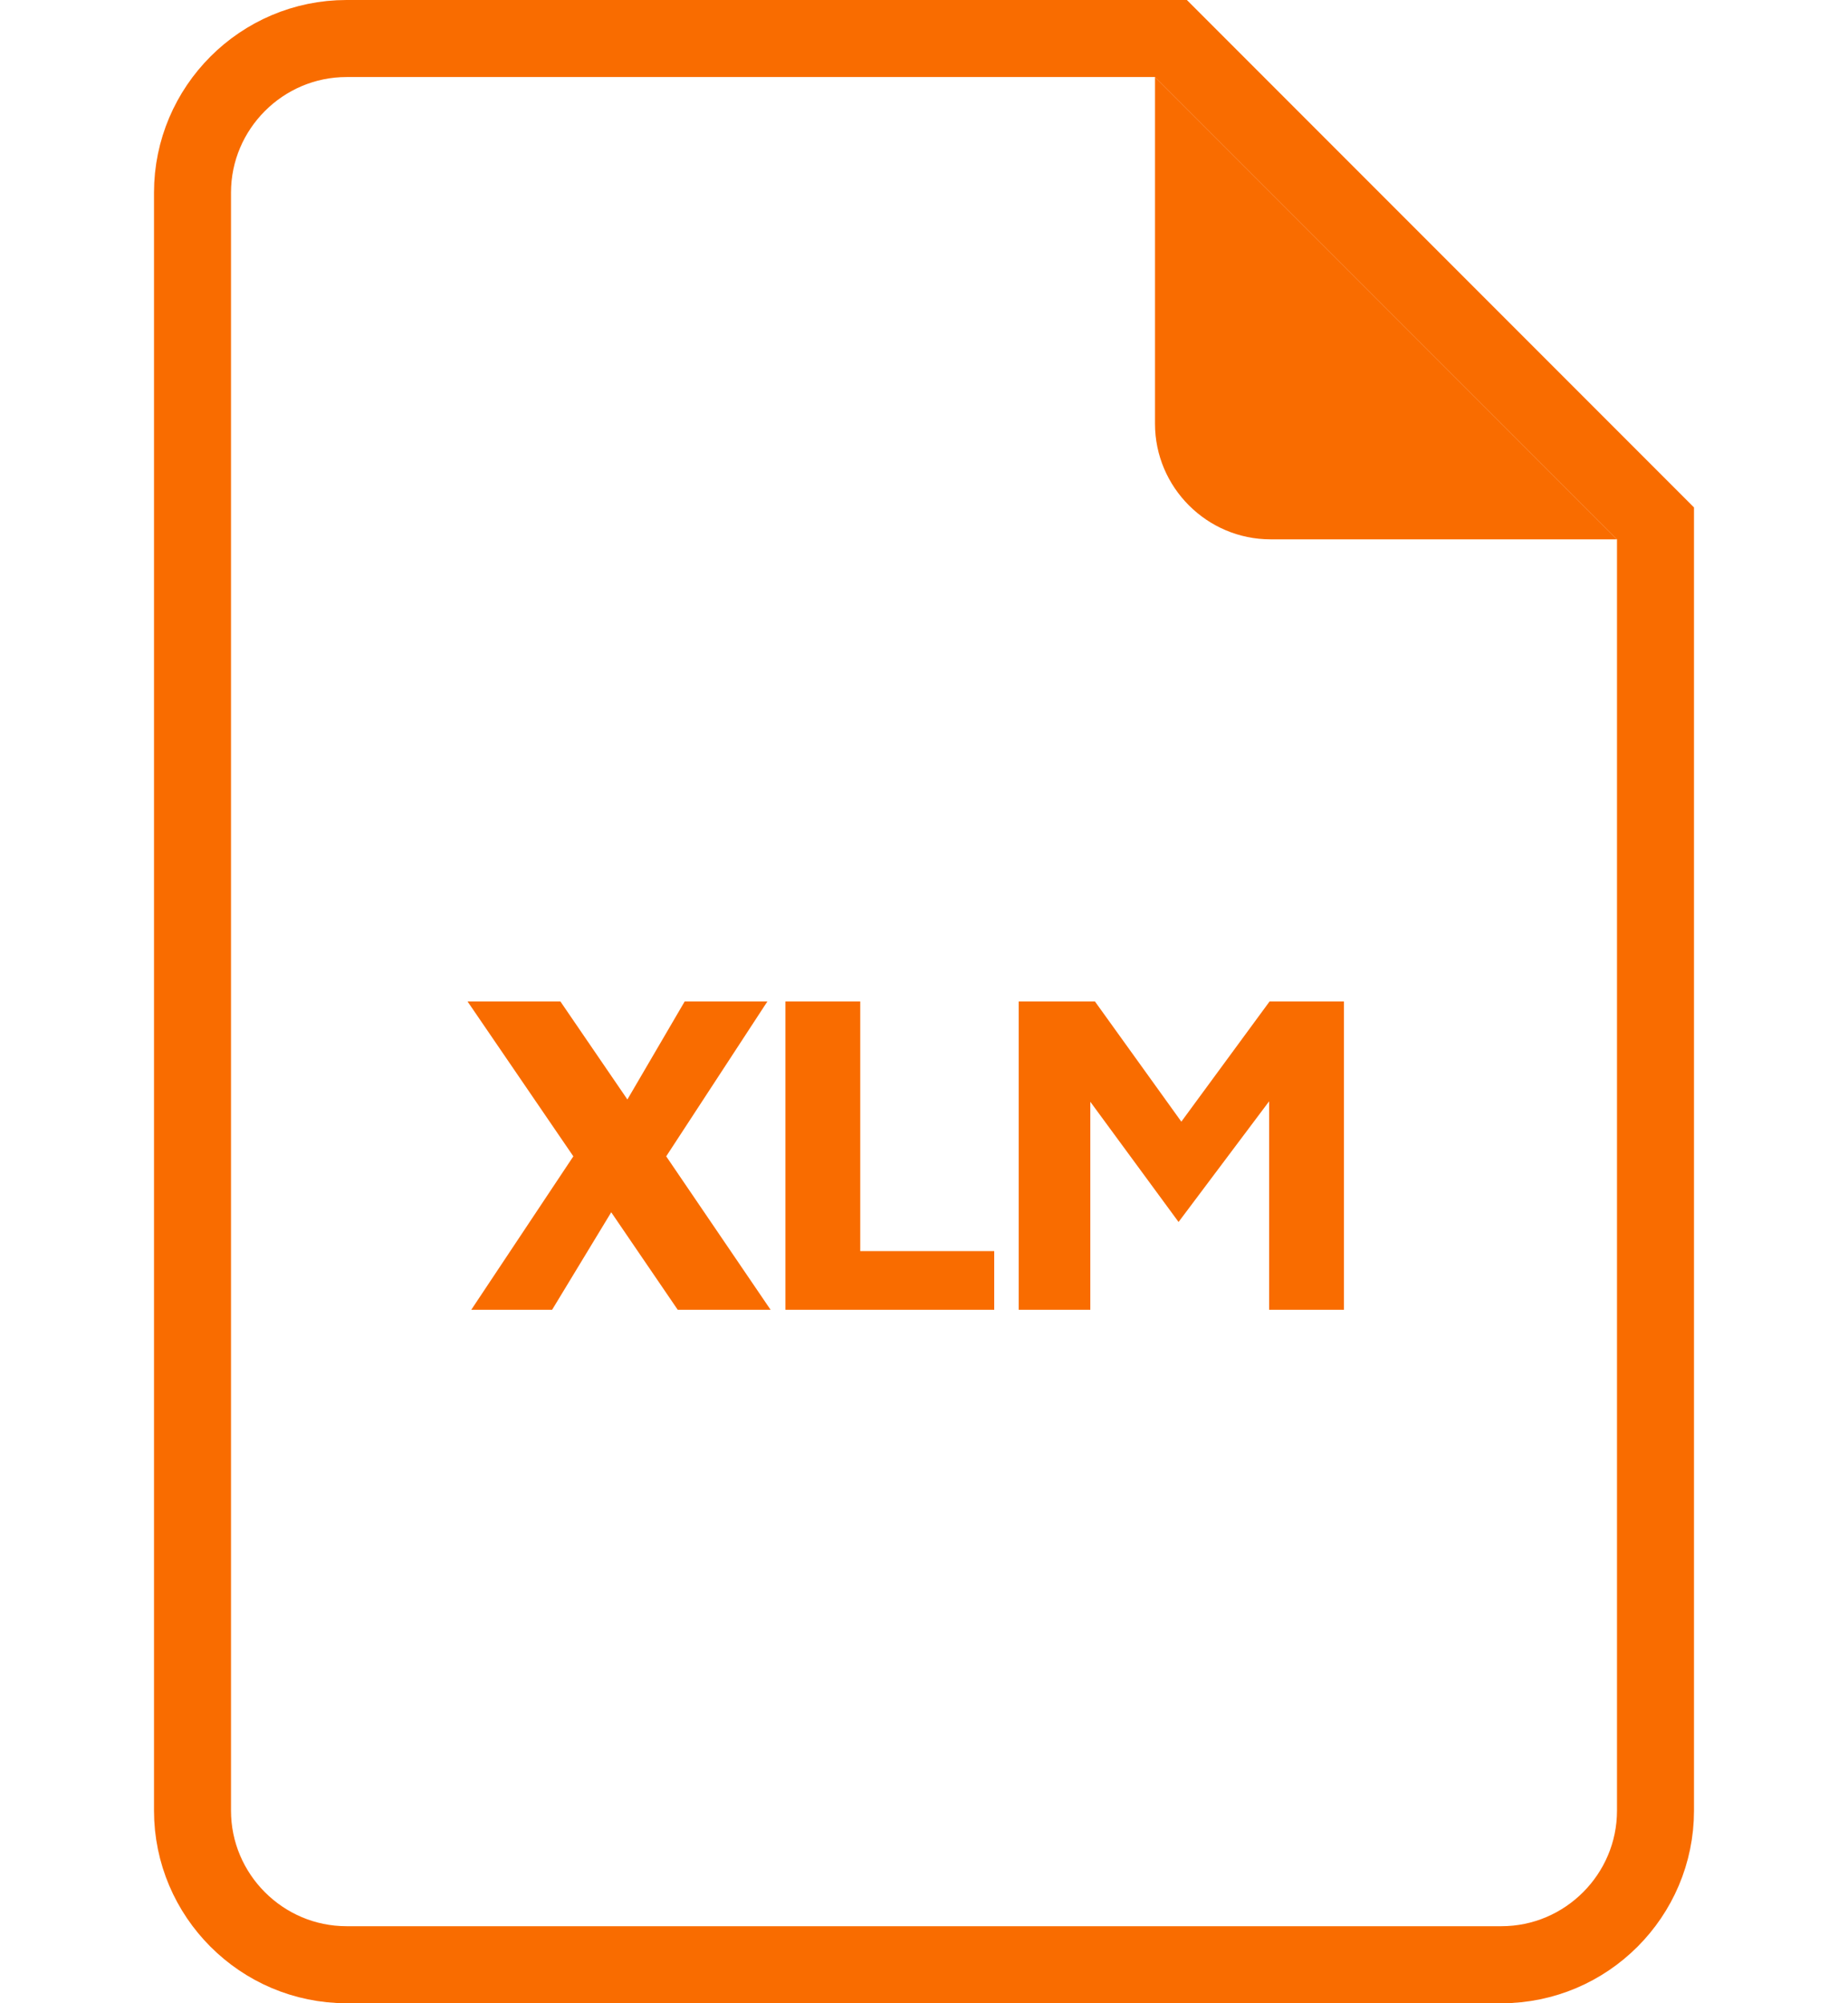
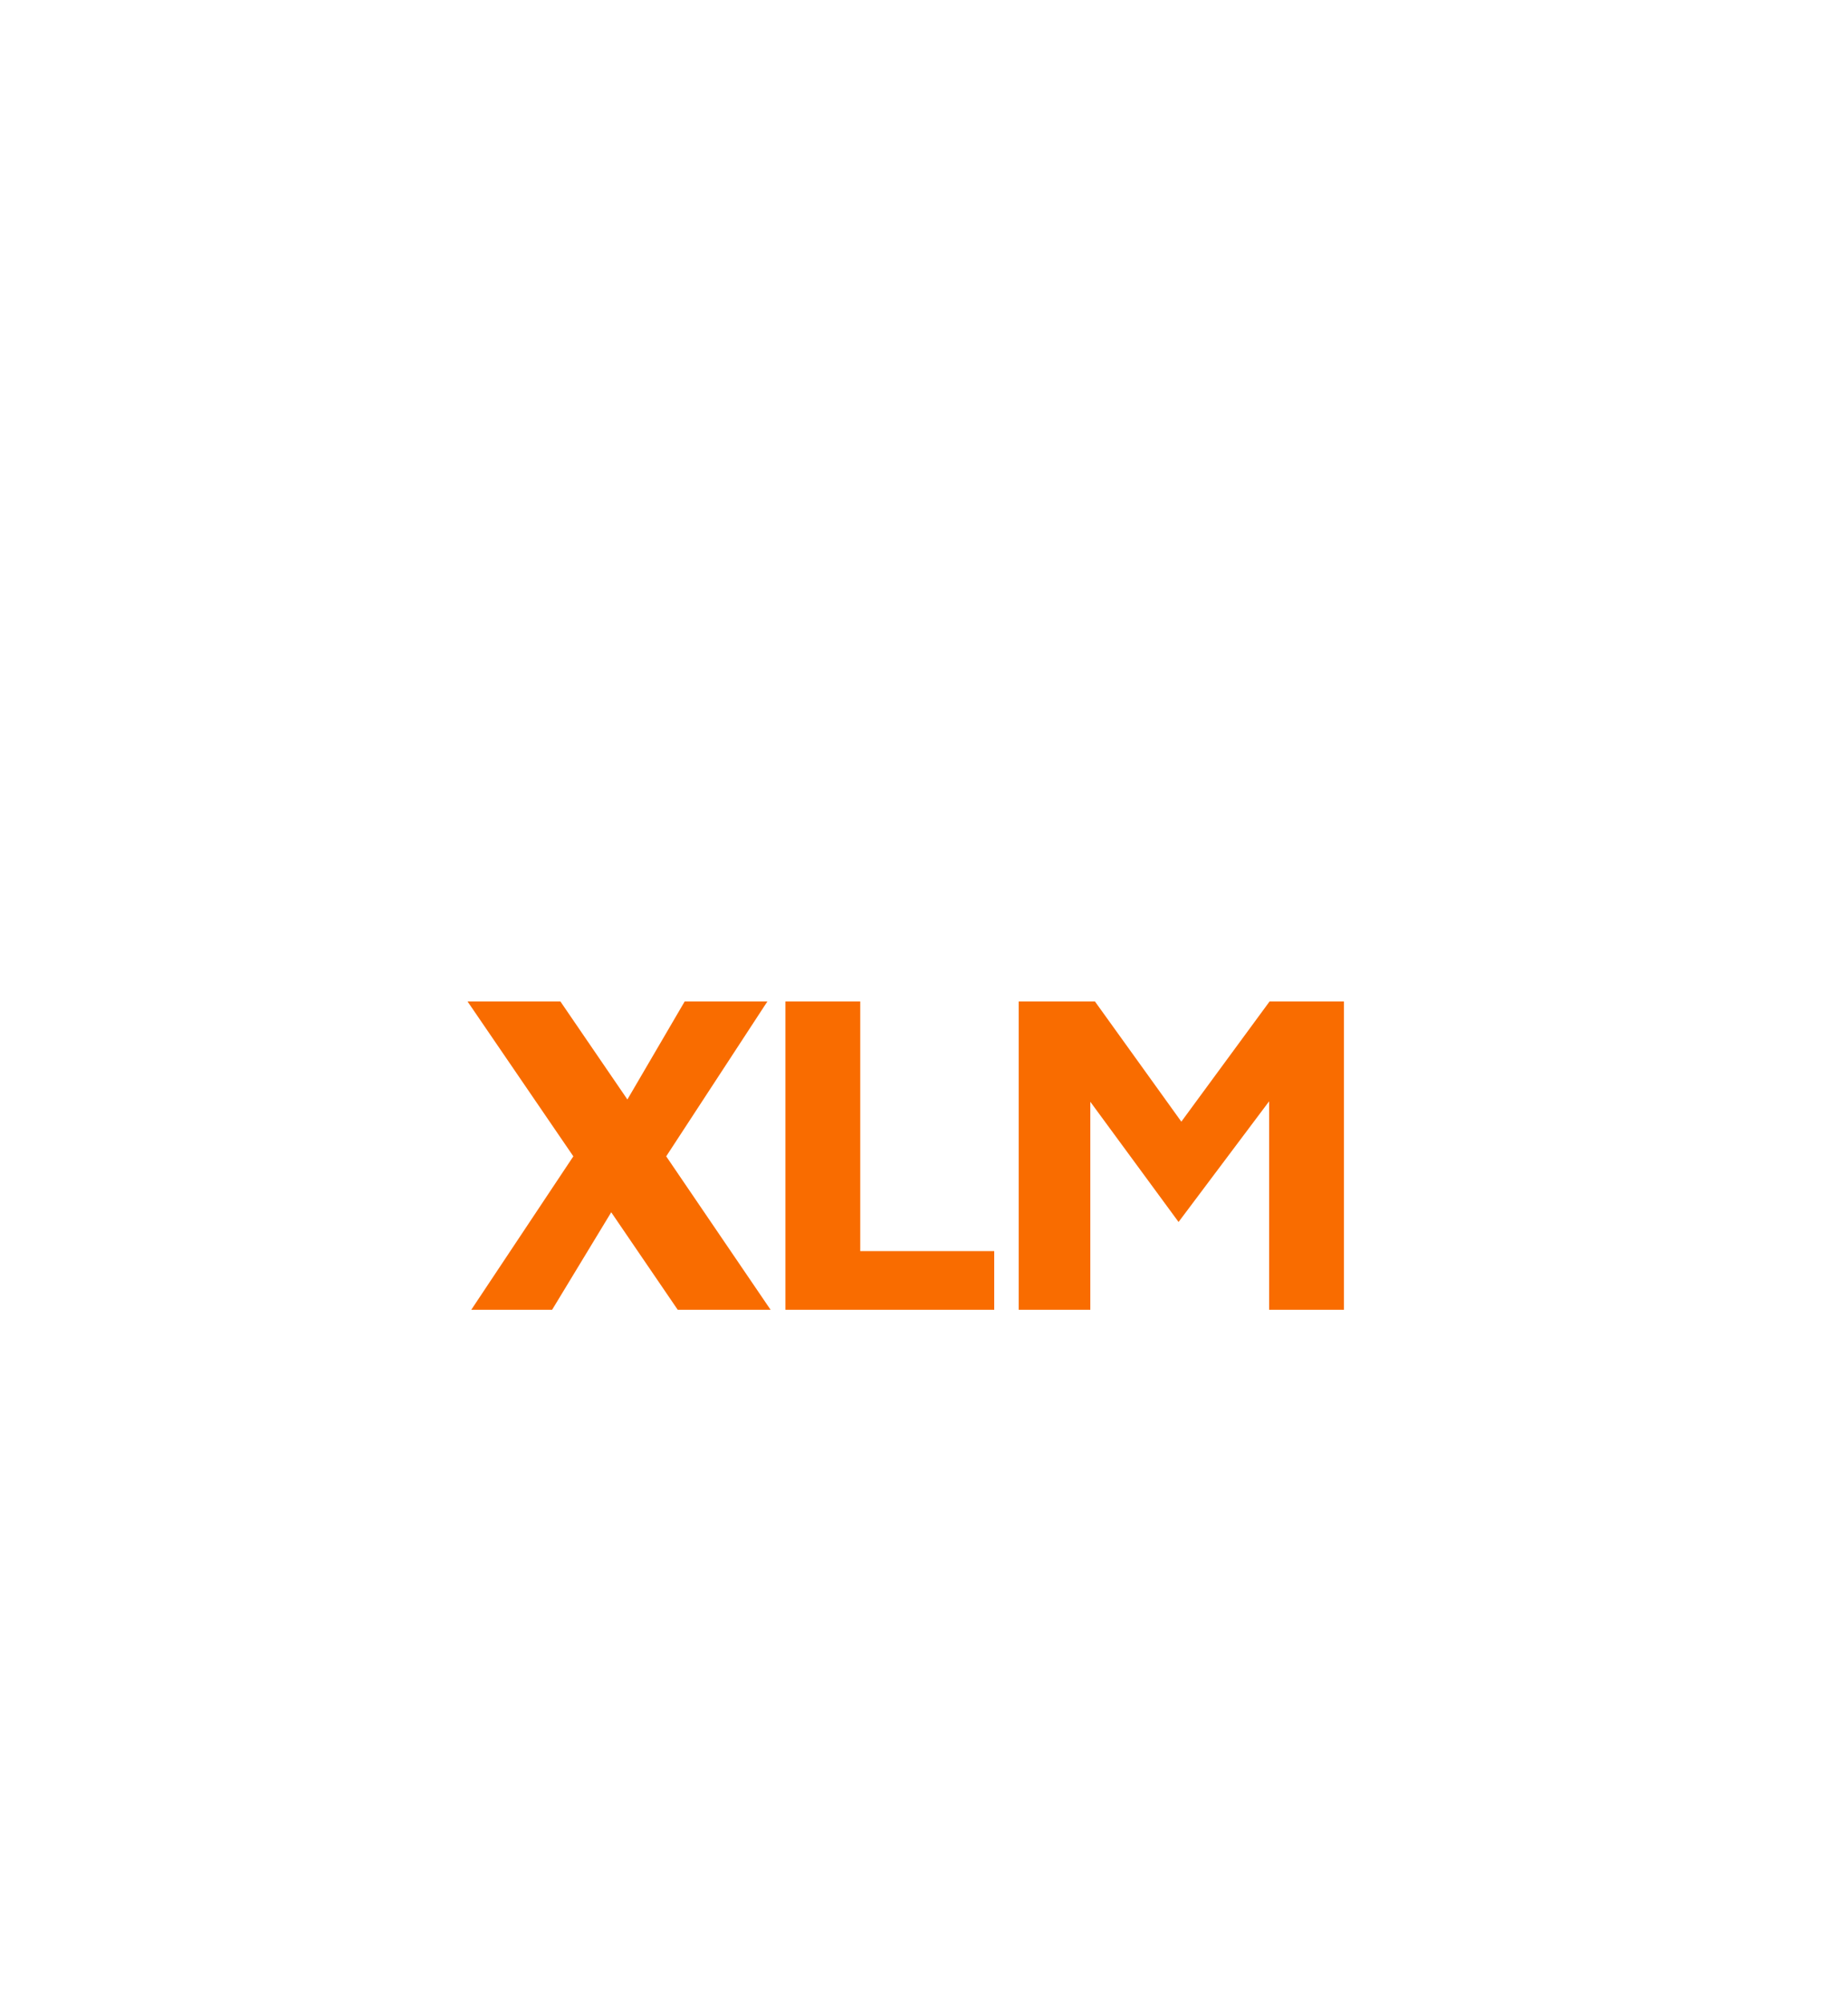
<svg xmlns="http://www.w3.org/2000/svg" width="24px" height="26px" viewBox="0 0 24 26" version="1.1">
  <title>icon/file/XLM</title>
  <desc>Created with Sketch.</desc>
  <g id="icon/file/XLM" stroke="none" stroke-width="1" fill="none" fill-rule="evenodd">
    <g id="pdf-copy" transform="translate(3, 1)">
-       <path d="M1.5,-0.5 L12.207,-0.5 L18.5,5.793 L18.5,22.5 C18.5,23.601 17.601,24.5 16.5,24.5 L1.5,24.5 C0.399,24.5 -0.5,23.601 -0.5,22.5 L-0.5,1.5 C-0.5,0.399 0.399,-0.5 1.5,-0.5 Z" id="Path" stroke="#F96C00" />
-       <path d="M13.5,6 L18,6 L12,0 L12,4.5 C12,5.325 12.675,6 13.5,6 Z" id="Path" fill="#F96C00" />
-     </g>
+       </g>
    <g id="elements/xlm" transform="translate(6, 12)" fill="#F96C00">
      <path d="M2.802,5 L1.938,3.734 L1.17,5 L0.12,5 L1.446,3.008 L0.072,0.998 L1.278,0.998 L2.148,2.27 L2.892,0.998 L3.966,0.998 L2.652,3.008 L4.008,5 L2.802,5 Z M4.2,0.998 L5.172,0.998 L5.172,4.238 L6.912,4.238 L6.912,5 L4.2,5 L4.2,0.998 Z M11.454,0.998 L11.454,5 L10.482,5 L10.482,2.294 L9.306,3.86 L8.16,2.3 L8.16,5 L7.23,5 L7.23,0.998 L8.22,0.998 L9.342,2.558 L10.488,0.998 L11.454,0.998 Z" id="XLM" />
    </g>
  </g>
</svg>